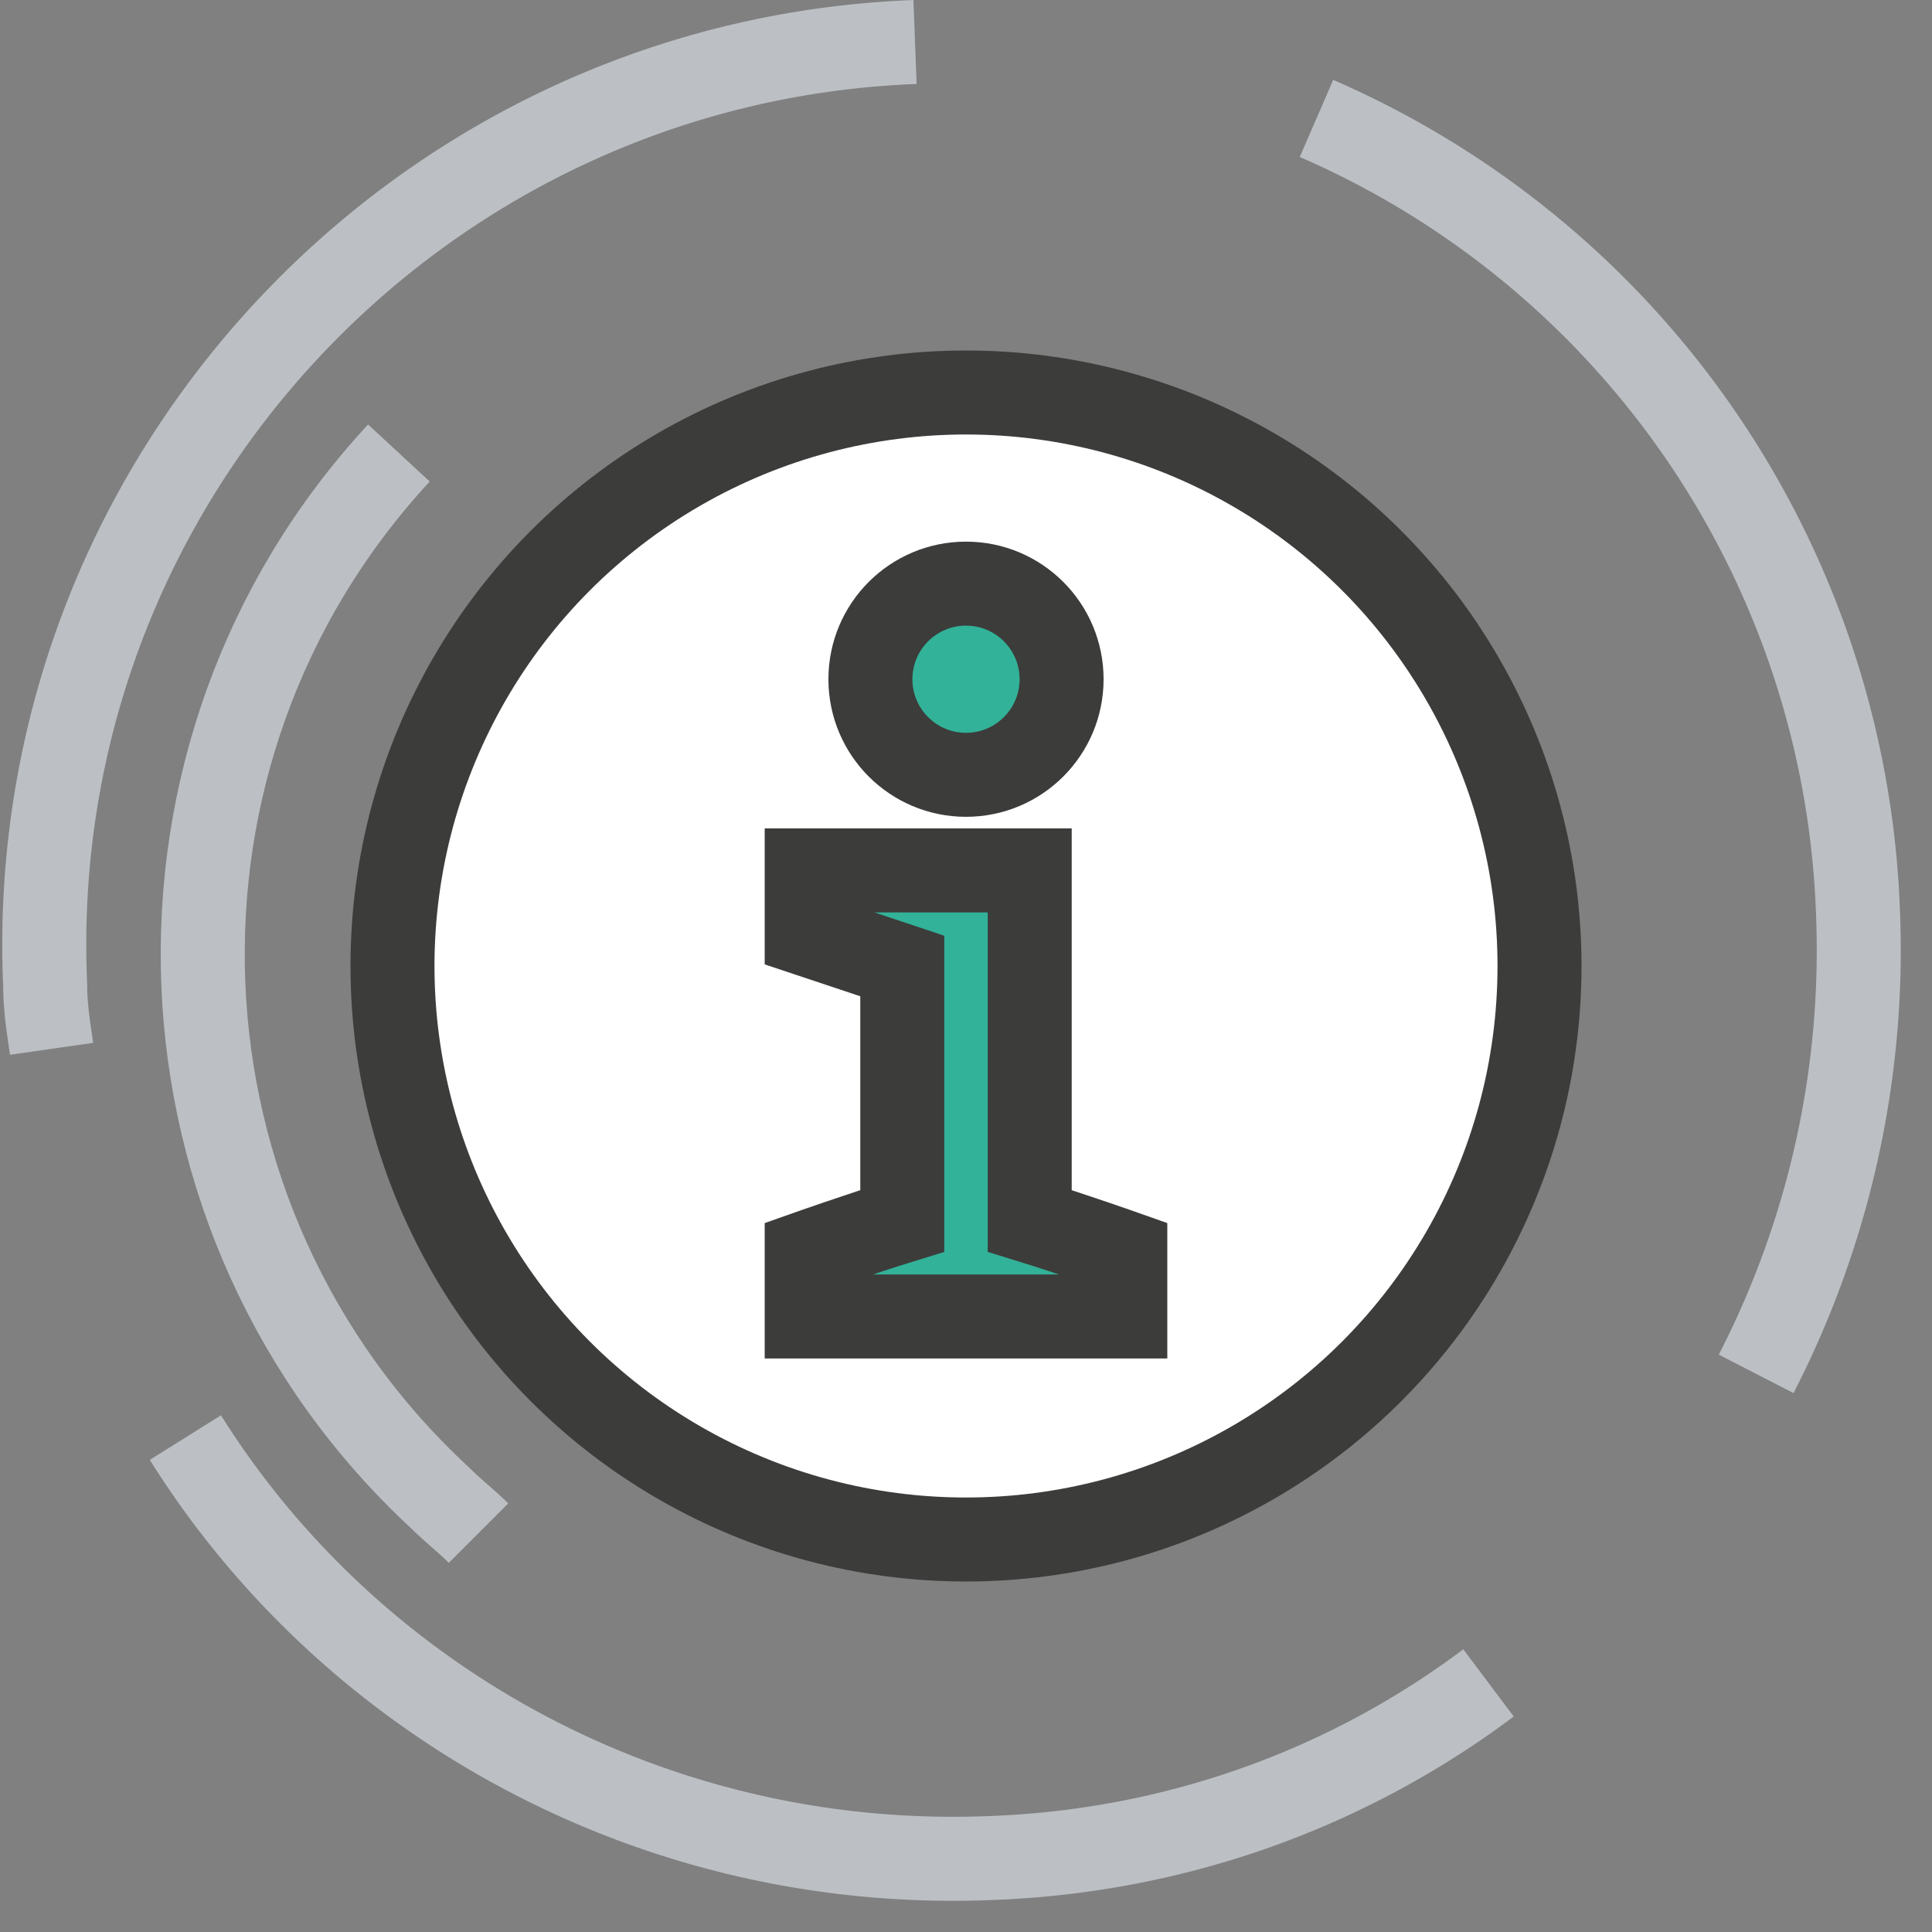
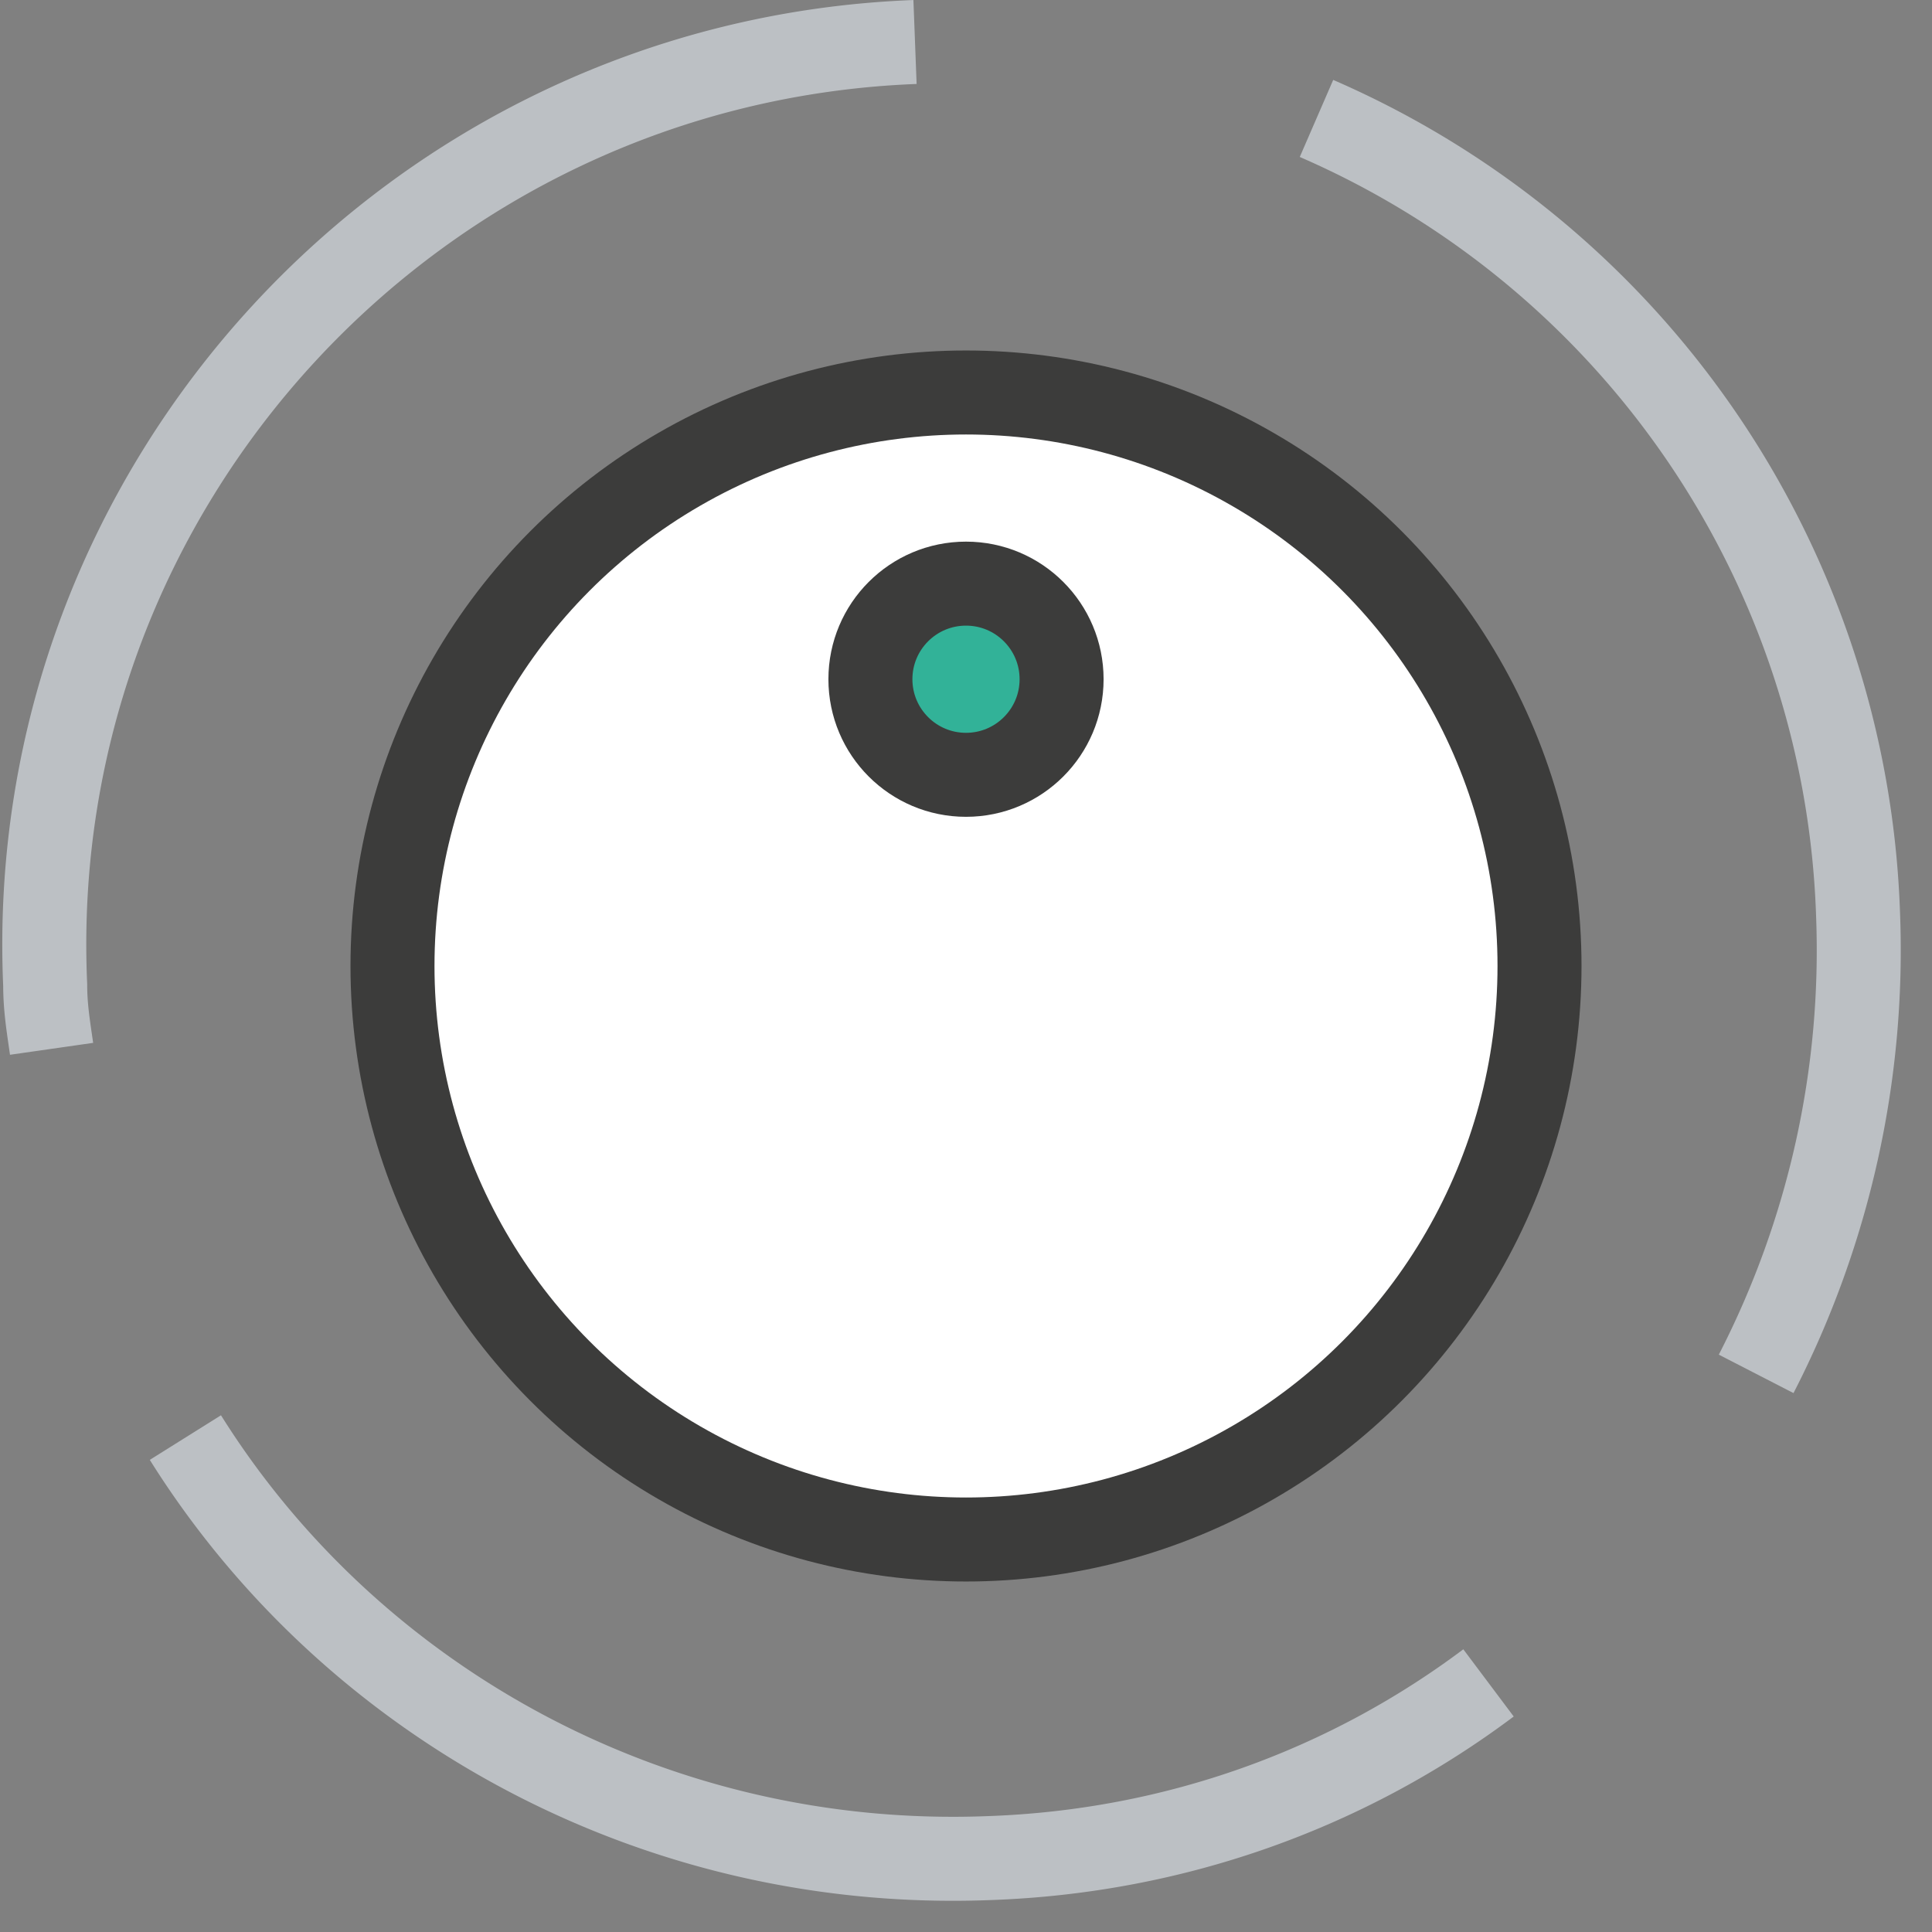
<svg xmlns="http://www.w3.org/2000/svg" width="46" height="46" viewBox="0 0 46 46">
  <rect x="0" y="0" width="46" height="46" fill="#808080" stroke="none" />
  <g transform="translate(1 1)" stroke-width="2" fill="none" fill-rule="evenodd">
    <circle stroke="#3C3C3B" fill="#FFF" fill-rule="nonzero" cx="22" cy="22" r="13.655" />
    <path d="M20.786 0C8.876.455-.455 10.545.076 22.455c0 .531.076.986.152 1.517M30.345 1.82A21.441 21.441 0 0 1 43.24 20.787a22.034 22.034 0 0 1-2.427 10.924M34.441 39.069c-3.338 2.503-7.434 4.02-11.91 4.172-7.965.304-15.172-3.717-19.117-10.013" stroke="#BCC0C4" />
-     <path d="M8.497 9.786c-6.6 7.131-6.145 18.283.986 24.883.303.303.607.531.91.834" stroke="#BCC0C4" />
-     <path d="M18.207 30.345v-1.517s1.29-.456 2.276-.759V22l-2.276-.759v-1.517h5.31v8.345c.986.303 2.276.759 2.276.759v1.517h-7.586z" stroke="#3C3C3B" fill="#32B298" fill-rule="nonzero" />
    <circle stroke="#3C3C3B" fill="#32B298" fill-rule="nonzero" cx="22" cy="15.172" r="2.276" />
  </g>
</svg>